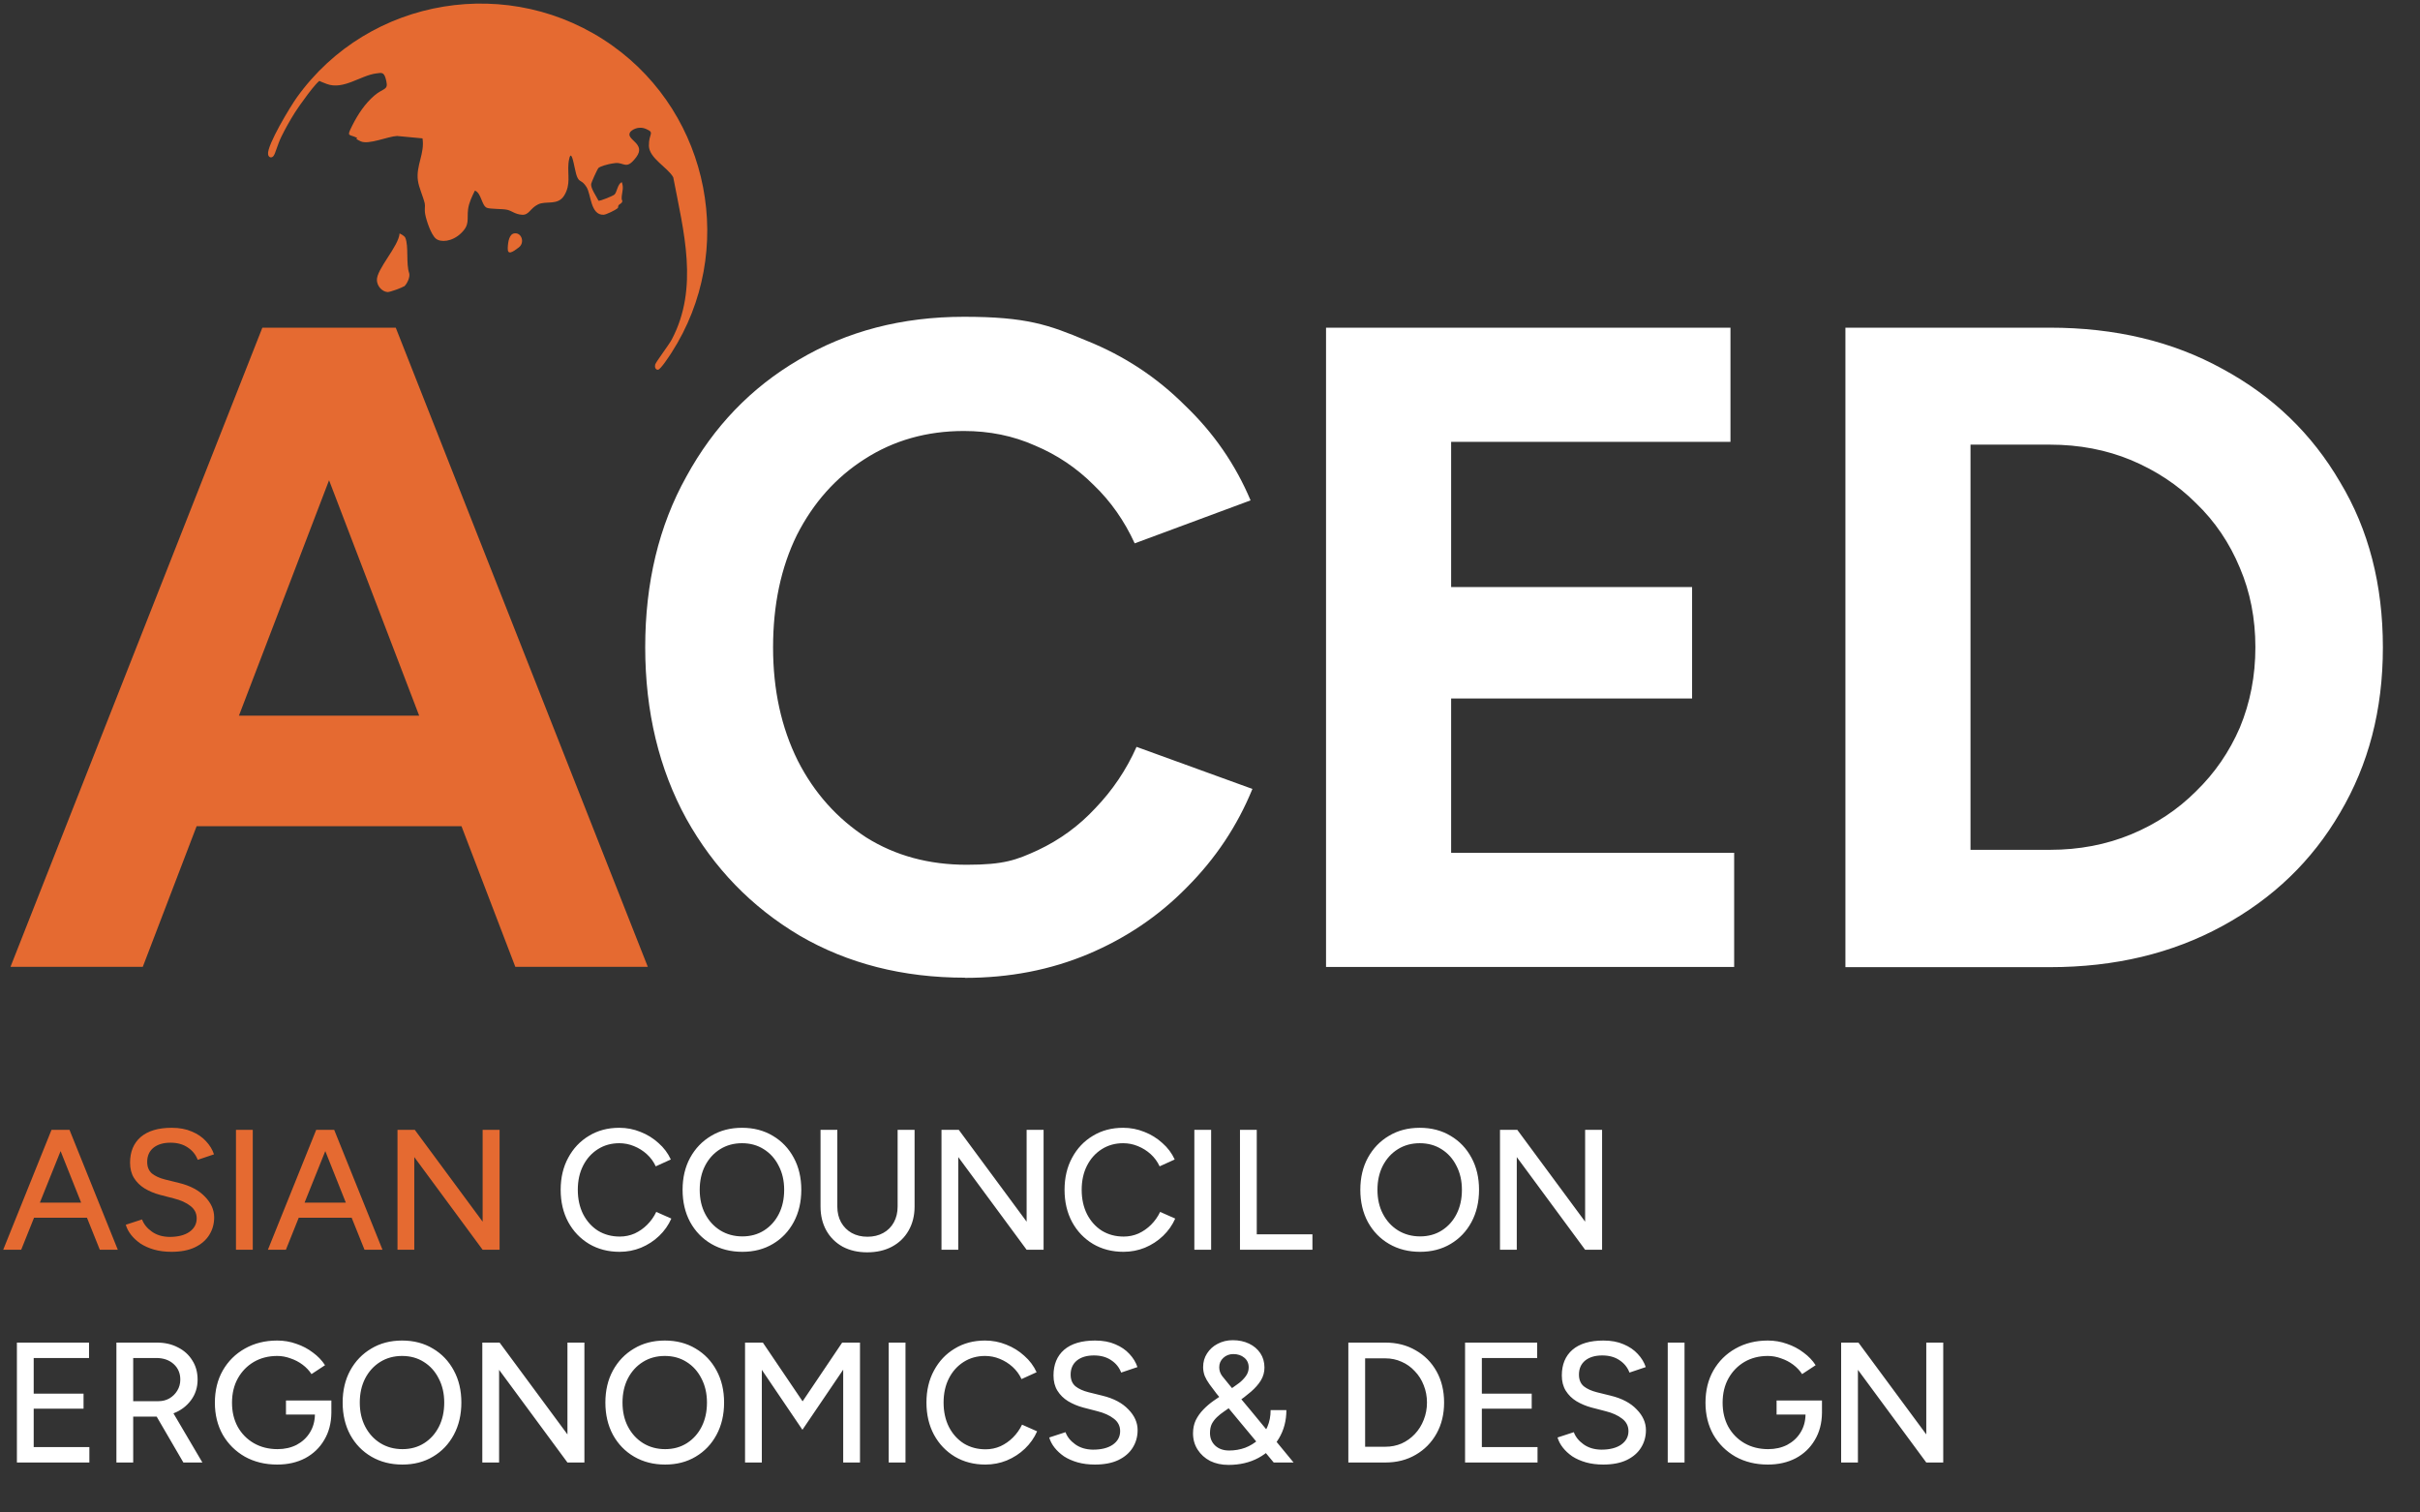
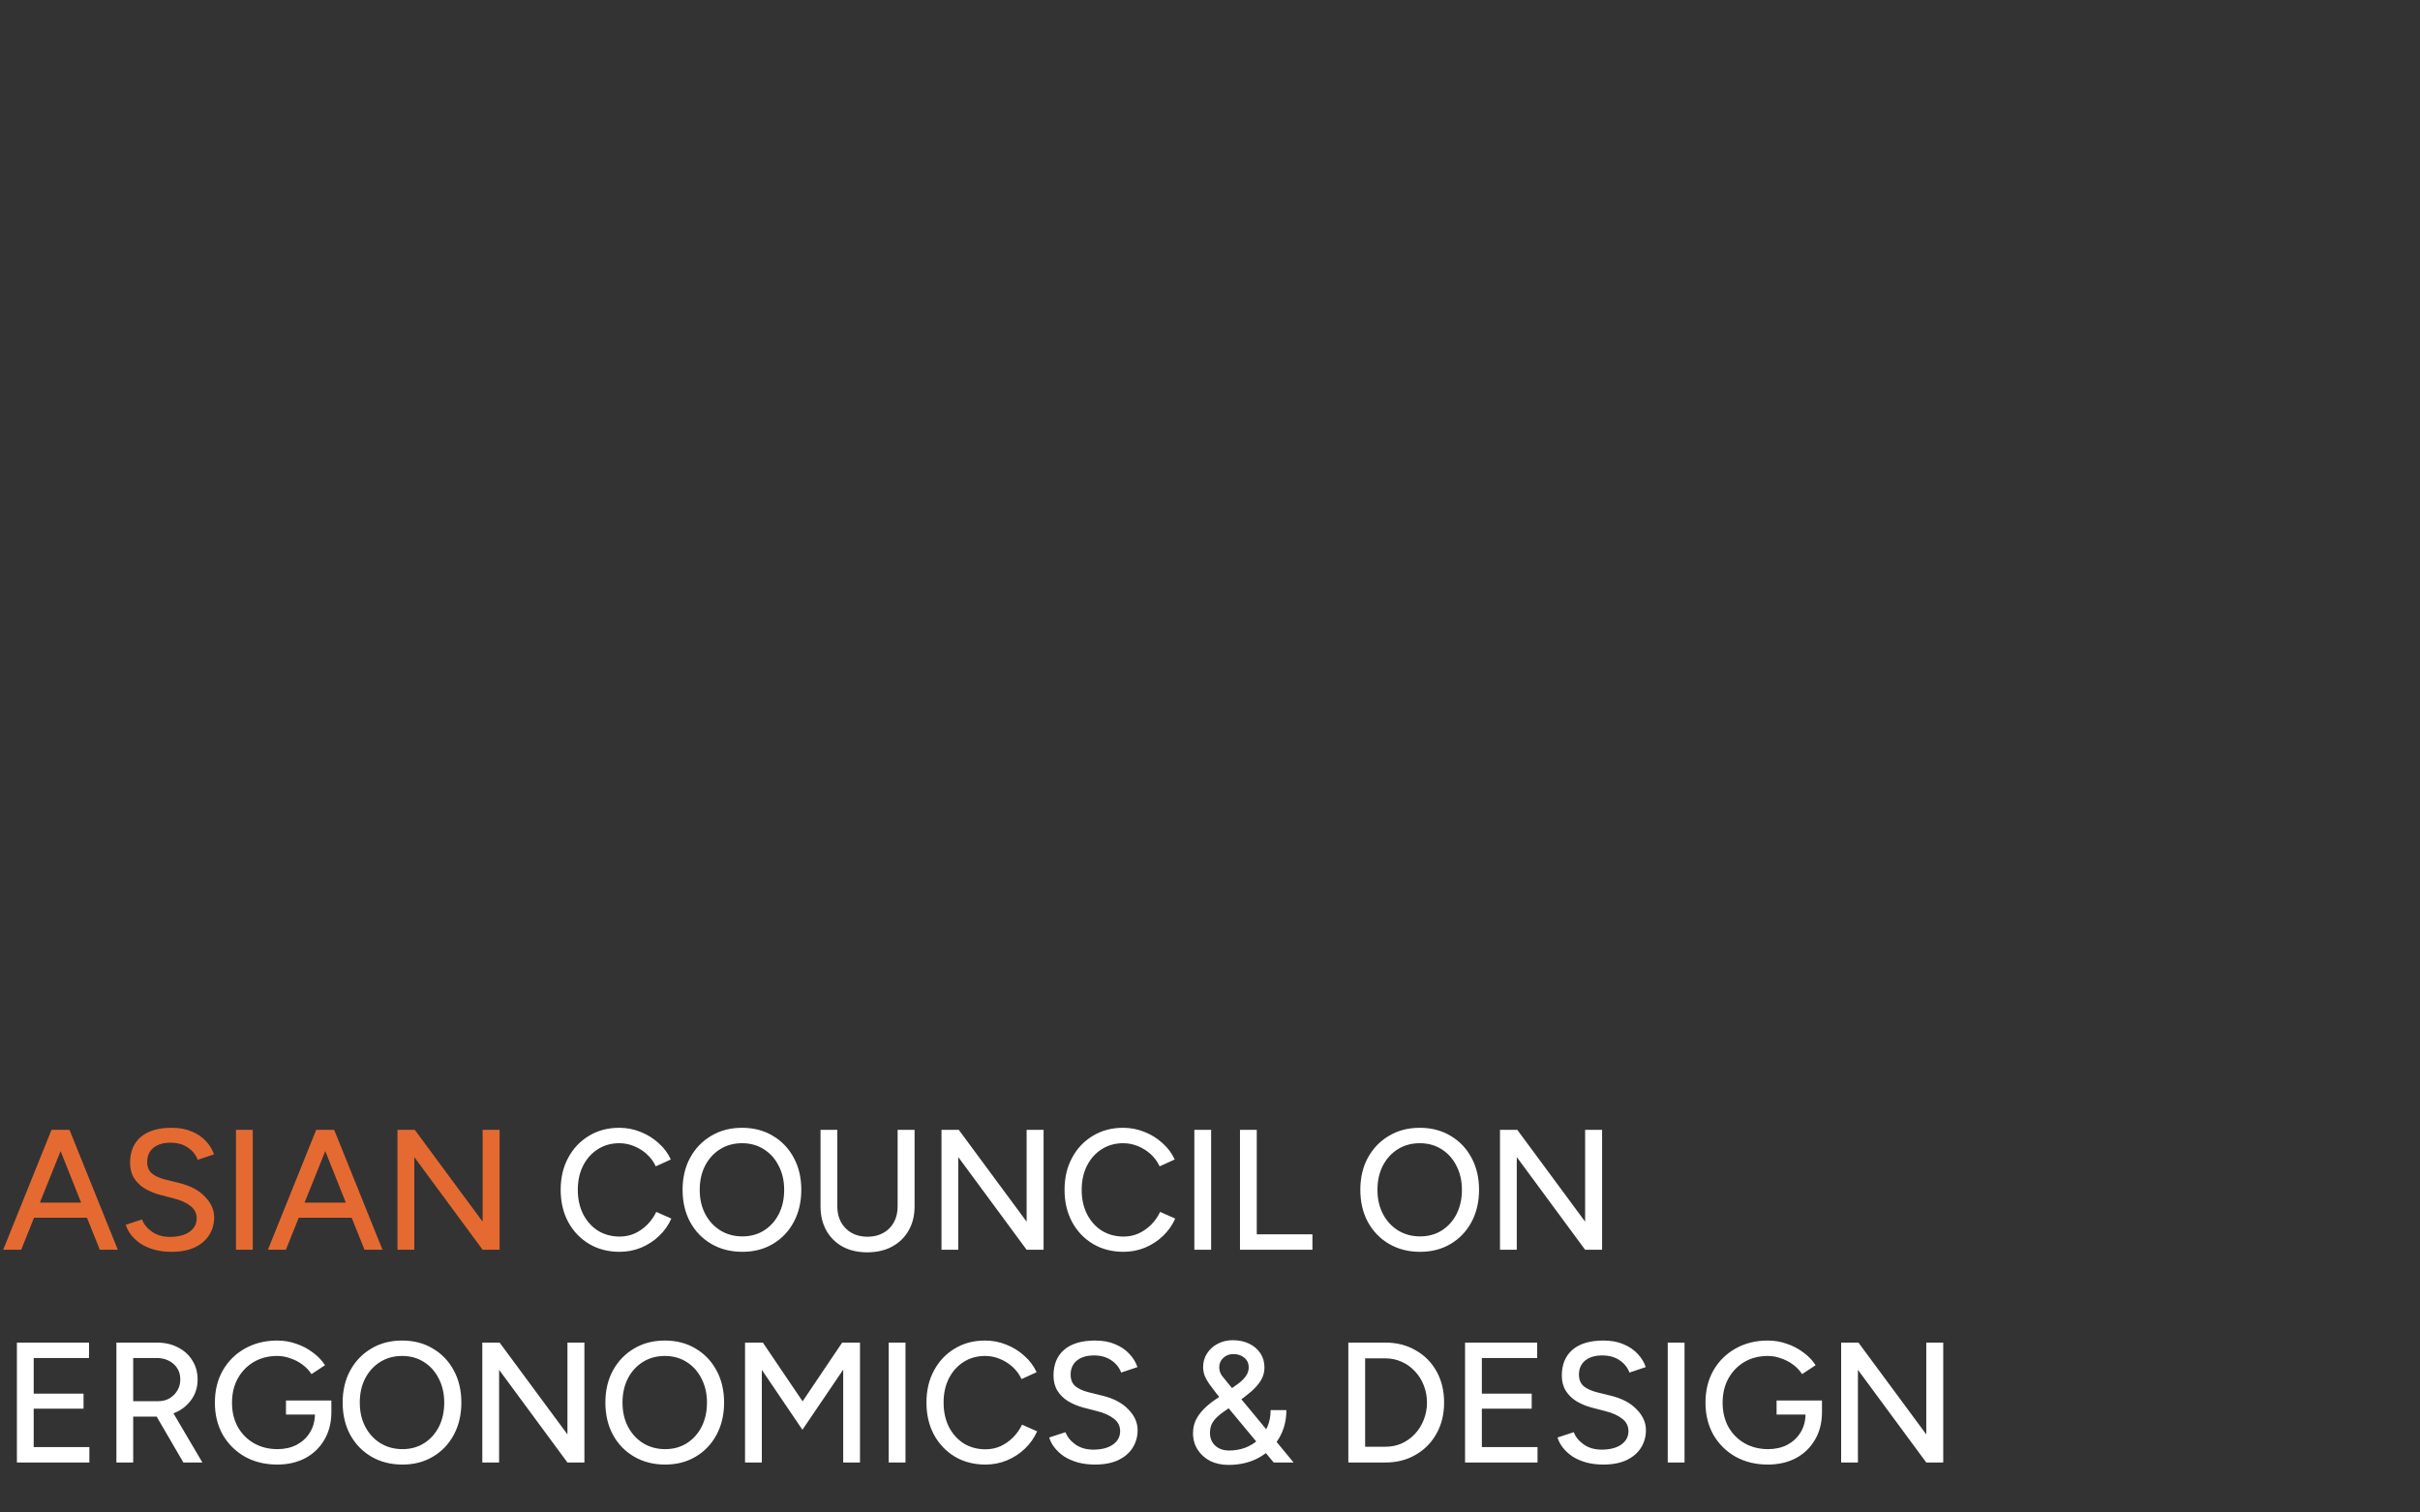
<svg xmlns="http://www.w3.org/2000/svg" width="728" height="455" viewBox="0 0 728 455" fill="none">
  <rect x="0" y="0" width="728" height="455" fill="#333333" stroke="none" />
  <g clip-path="url(#clip0_2145_226274)">
-     <path d="M155.019 290.843L81.421 98.577H119.053L194.871 290.843H155.075H155.019ZM3.16 290.843L78.923 98.577H116.555L42.957 290.843H3.16ZM38.849 248.549V215.302H159.404V248.549H38.849Z" fill="#E56A31" />
-     <path d="M290.284 294.115C271.635 294.115 255.039 289.896 240.553 281.46C226.066 272.857 214.743 261.145 206.473 246.326C198.259 231.339 194.096 214.078 194.096 194.707C194.096 175.336 198.203 158.185 206.473 143.365C214.688 128.324 225.955 116.612 240.275 108.231C254.762 99.628 271.302 95.299 290.007 95.299C308.712 95.299 315.483 97.686 326.806 102.459C338.184 107.01 348.064 113.56 356.445 121.941C365.048 130.155 371.653 139.702 376.205 150.525L341.348 163.458C338.24 156.686 334.133 150.803 328.971 145.863C323.864 140.757 317.981 136.816 311.376 134.041C304.771 131.099 297.666 129.656 289.951 129.656C278.795 129.656 268.804 132.487 260.035 138.148C251.431 143.643 244.66 151.247 239.72 160.96C234.947 170.673 232.56 181.941 232.56 194.762C232.56 207.584 235.058 218.907 239.998 228.842C244.937 238.555 251.82 246.215 260.59 251.932C269.359 257.426 279.461 260.146 290.784 260.146C302.107 260.146 305.77 258.703 312.208 255.761C318.813 252.653 324.586 248.435 329.526 243.106C334.632 237.778 338.795 231.672 341.903 224.679L376.76 237.334C372.208 248.49 365.603 258.37 357 266.973C348.564 275.576 338.684 282.237 327.361 287.01C315.983 291.783 303.661 294.17 290.284 294.17V294.115ZM398.906 290.84V98.574H520.571V132.931H436.538V176.612H509.026V210.137H436.538V256.538H521.681V290.895H398.906V290.84ZM555.15 290.84V98.574H616.649C636.242 98.574 653.559 102.681 668.545 110.951C683.753 119.166 695.52 130.544 703.957 145.031C712.56 159.295 716.834 175.891 716.834 194.762C716.834 213.634 712.504 230.007 703.957 244.494C695.52 258.981 683.753 270.303 668.545 278.574C653.503 286.788 636.242 290.951 616.649 290.951H555.15V290.84ZM592.782 255.65H616.704C625.474 255.65 633.633 254.096 641.126 250.988C648.619 247.88 655.113 243.55 660.608 238.055C666.269 232.561 670.654 226.178 673.818 218.851C676.926 211.358 678.48 203.31 678.48 194.707C678.48 186.104 676.926 178.111 673.818 170.84C670.71 163.347 666.325 156.853 660.608 151.358C655.113 145.863 648.619 141.589 641.126 138.426C633.633 135.317 625.474 133.763 616.704 133.763H592.782V255.706V255.65Z" fill="white" />
-     <path d="M189.543 39.796C188.156 42.071 194.483 43.126 191.43 47.233C188.378 51.341 187.823 48.732 185.047 49.065C182.272 49.398 180.496 50.175 180.108 50.453C179.719 50.73 177.832 55.059 177.832 55.337C177.665 56.669 179.441 59.111 180.052 60.388C180.552 60.499 184.437 58.945 184.881 58.501C185.658 57.668 185.769 55.392 187.046 54.782C187.656 56.392 187.212 57.502 187.046 58.945C186.879 60.388 187.268 60.166 187.212 60.554C187.046 61.276 186.379 61.331 186.102 61.72C185.824 62.108 186.102 62.386 185.769 62.663C185.214 63.163 182.328 64.606 181.551 64.606C177.61 64.717 177.832 58.445 176.444 56.281C175.057 54.116 174.502 54.893 173.78 53.561C173.059 52.229 172.781 49.231 172.115 47.4C171.449 45.568 171.06 48.565 171.005 49.231C170.727 52.673 171.726 55.448 169.784 58.723C167.841 61.997 164.289 60.277 161.847 61.498C159.404 62.719 159.182 64.717 157.073 64.606C154.964 64.495 154.021 63.441 152.577 63.108C151.134 62.775 147.416 62.941 146.417 62.497C144.862 61.775 144.807 58.057 142.864 57.335C141.976 59.111 141.088 60.943 140.811 62.941C140.422 66.049 141.421 67.548 138.701 70.156C135.982 72.765 132.54 72.987 131.097 71.766C129.654 70.545 128.267 66.327 127.934 64.551C127.601 62.775 127.989 62.219 127.767 61.165C127.268 59.056 125.991 56.392 125.713 54.282C125.103 49.786 127.823 46.179 127.101 41.627L119.442 40.906C116.722 41.017 110.894 43.626 108.507 42.516C106.121 41.405 107.841 41.683 107.397 41.461C104.955 40.24 104.178 41.35 105.954 37.798C107.73 34.245 109.895 31.082 112.615 28.75C115.334 26.419 116.833 27.196 116.222 24.421C115.612 21.646 115.001 21.812 113.17 22.09C108.452 22.701 103.29 27.141 98.294 25.254C93.299 23.367 96.796 24.199 96.518 24.144C95.519 23.977 89.636 32.358 88.748 33.801C87.249 36.188 85.862 38.63 84.64 41.128C83.419 43.626 82.864 46.234 82.254 46.956C81.643 47.677 80.755 47.344 80.644 46.401C80.256 43.737 87.416 31.914 89.303 29.305C111.005 -1 153.688 -8.049 184.27 13.764C213.632 34.689 221.625 75.596 202.032 106.068C201.421 107.011 198.701 111.23 197.924 111.23C197.147 111.23 196.925 110.397 197.092 109.675C197.258 108.954 201.199 103.792 202.087 102.127C210.302 86.53 205.639 69.602 202.531 53.339C200.866 50.342 195.26 47.622 195.205 43.848C195.149 40.073 197.036 40.018 194.483 38.852C191.93 37.687 189.876 39.241 189.543 39.796Z" fill="#E56A31" />
+     <path d="M189.543 39.796C188.156 42.071 194.483 43.126 191.43 47.233C188.378 51.341 187.823 48.732 185.047 49.065C182.272 49.398 180.496 50.175 180.108 50.453C179.719 50.73 177.832 55.059 177.832 55.337C177.665 56.669 179.441 59.111 180.052 60.388C180.552 60.499 184.437 58.945 184.881 58.501C185.658 57.668 185.769 55.392 187.046 54.782C187.656 56.392 187.212 57.502 187.046 58.945C186.879 60.388 187.268 60.166 187.212 60.554C187.046 61.276 186.379 61.331 186.102 61.72C185.824 62.108 186.102 62.386 185.769 62.663C185.214 63.163 182.328 64.606 181.551 64.606C177.61 64.717 177.832 58.445 176.444 56.281C175.057 54.116 174.502 54.893 173.78 53.561C173.059 52.229 172.781 49.231 172.115 47.4C171.449 45.568 171.06 48.565 171.005 49.231C170.727 52.673 171.726 55.448 169.784 58.723C167.841 61.997 164.289 60.277 161.847 61.498C159.404 62.719 159.182 64.717 157.073 64.606C154.964 64.495 154.021 63.441 152.577 63.108C151.134 62.775 147.416 62.941 146.417 62.497C144.862 61.775 144.807 58.057 142.864 57.335C141.976 59.111 141.088 60.943 140.811 62.941C140.422 66.049 141.421 67.548 138.701 70.156C135.982 72.765 132.54 72.987 131.097 71.766C129.654 70.545 128.267 66.327 127.934 64.551C127.601 62.775 127.989 62.219 127.767 61.165C125.103 49.786 127.823 46.179 127.101 41.627L119.442 40.906C116.722 41.017 110.894 43.626 108.507 42.516C106.121 41.405 107.841 41.683 107.397 41.461C104.955 40.24 104.178 41.35 105.954 37.798C107.73 34.245 109.895 31.082 112.615 28.75C115.334 26.419 116.833 27.196 116.222 24.421C115.612 21.646 115.001 21.812 113.17 22.09C108.452 22.701 103.29 27.141 98.294 25.254C93.299 23.367 96.796 24.199 96.518 24.144C95.519 23.977 89.636 32.358 88.748 33.801C87.249 36.188 85.862 38.63 84.64 41.128C83.419 43.626 82.864 46.234 82.254 46.956C81.643 47.677 80.755 47.344 80.644 46.401C80.256 43.737 87.416 31.914 89.303 29.305C111.005 -1 153.688 -8.049 184.27 13.764C213.632 34.689 221.625 75.596 202.032 106.068C201.421 107.011 198.701 111.23 197.924 111.23C197.147 111.23 196.925 110.397 197.092 109.675C197.258 108.954 201.199 103.792 202.087 102.127C210.302 86.53 205.639 69.602 202.531 53.339C200.866 50.342 195.26 47.622 195.205 43.848C195.149 40.073 197.036 40.018 194.483 38.852C191.93 37.687 189.876 39.241 189.543 39.796Z" fill="#E56A31" />
    <path d="M121.488 86.141C120.877 86.585 117.269 87.917 116.548 87.861C114.827 87.695 113.439 85.974 113.384 84.309C113.217 81.034 119.933 74.096 120.211 70.211C120.766 70.544 121.654 70.933 121.932 71.543C122.986 74.041 122.098 79.369 123.097 82.2C123.43 83.365 122.431 85.475 121.543 86.196L121.488 86.141Z" fill="#E56A31" />
    <path d="M154.742 70.211C156.906 69.878 157.961 72.987 156.074 74.43C154.187 75.873 152.688 76.816 152.744 74.707C152.799 72.598 153.243 70.378 154.742 70.211Z" fill="#E56A31" />
  </g>
  <path d="M0.964 375.964L15.496 339.891H20.907L35.439 375.964H30.028L26.163 366.328H10.24L6.375 375.964H0.964ZM11.992 361.793H24.411L18.227 346.282L11.992 361.793ZM51.596 376.583C49.672 376.583 47.92 376.359 46.34 375.913C44.794 375.466 43.437 374.865 42.268 374.109C41.135 373.319 40.19 372.443 39.434 371.481C38.678 370.519 38.146 369.506 37.837 368.441L42.732 366.843C43.248 368.252 44.227 369.471 45.67 370.502C47.112 371.533 48.882 372.065 50.977 372.099C53.52 372.099 55.512 371.601 56.955 370.605C58.432 369.574 59.171 368.217 59.171 366.534C59.171 364.988 58.536 363.734 57.264 362.772C55.993 361.776 54.31 361.02 52.214 360.505L48.04 359.422C46.391 358.976 44.879 358.34 43.505 357.516C42.165 356.691 41.1 355.643 40.31 354.372C39.52 353.101 39.125 351.572 39.125 349.786C39.125 346.488 40.19 343.911 42.32 342.056C44.484 340.201 47.593 339.273 51.647 339.273C53.983 339.273 56.011 339.651 57.728 340.407C59.446 341.128 60.855 342.09 61.954 343.293C63.088 344.495 63.895 345.818 64.376 347.261L59.48 348.91C58.896 347.364 57.9 346.127 56.492 345.199C55.083 344.237 53.348 343.756 51.287 343.756C49.122 343.756 47.404 344.272 46.133 345.302C44.897 346.333 44.278 347.742 44.278 349.528C44.278 351.04 44.759 352.208 45.721 353.032C46.717 353.822 48.04 354.424 49.689 354.836L53.863 355.867C57.23 356.691 59.824 358.065 61.645 359.989C63.5 361.879 64.427 363.957 64.427 366.225C64.427 368.183 63.929 369.952 62.933 371.533C61.971 373.079 60.528 374.315 58.604 375.243C56.715 376.136 54.379 376.583 51.596 376.583ZM70.988 375.964V339.891H76.038V375.964H70.988ZM80.592 375.964L95.124 339.891H100.535L115.067 375.964H109.656L105.791 366.328H89.868L86.003 375.964H80.592ZM91.62 361.793H104.039L97.855 346.282L91.62 361.793ZM119.578 375.964V339.891H124.782L145.189 367.513V339.891H150.291V375.964H145.189L124.628 348.085V375.964H119.578Z" fill="#E56A31" />
  <path d="M186.392 376.583C182.957 376.583 179.899 375.793 177.22 374.212C174.54 372.598 172.444 370.399 170.933 367.616C169.421 364.799 168.665 361.57 168.665 357.928C168.665 354.286 169.421 351.074 170.933 348.291C172.444 345.474 174.523 343.275 177.168 341.695C179.813 340.08 182.854 339.273 186.289 339.273C188.522 339.273 190.652 339.685 192.679 340.51C194.706 341.3 196.51 342.417 198.09 343.859C199.705 345.268 200.942 346.917 201.801 348.807L197.266 350.868C196.613 349.459 195.72 348.24 194.586 347.209C193.452 346.178 192.164 345.371 190.721 344.787C189.313 344.203 187.835 343.911 186.289 343.911C183.885 343.911 181.737 344.512 179.848 345.715C177.958 346.917 176.481 348.566 175.416 350.662C174.351 352.757 173.818 355.18 173.818 357.928C173.818 360.676 174.351 363.116 175.416 365.246C176.515 367.376 178.01 369.042 179.899 370.244C181.823 371.412 184.005 371.996 186.444 371.996C188.024 371.996 189.519 371.687 190.927 371.069C192.336 370.416 193.59 369.54 194.689 368.441C195.823 367.307 196.733 366.019 197.42 364.576L201.955 366.585C201.096 368.544 199.877 370.279 198.296 371.79C196.716 373.302 194.895 374.487 192.834 375.346C190.807 376.17 188.66 376.583 186.392 376.583ZM223.325 376.583C219.821 376.583 216.712 375.793 213.997 374.212C211.283 372.632 209.153 370.433 207.607 367.616C206.096 364.799 205.34 361.57 205.34 357.928C205.34 354.286 206.096 351.074 207.607 348.291C209.153 345.474 211.266 343.275 213.946 341.695C216.626 340.08 219.718 339.273 223.222 339.273C226.726 339.273 229.818 340.08 232.498 341.695C235.177 343.275 237.273 345.474 238.785 348.291C240.296 351.074 241.052 354.286 241.052 357.928C241.052 361.57 240.296 364.799 238.785 367.616C237.273 370.433 235.177 372.632 232.498 374.212C229.852 375.793 226.795 376.583 223.325 376.583ZM223.325 371.945C225.798 371.945 227.98 371.344 229.87 370.141C231.759 368.939 233.236 367.29 234.301 365.194C235.366 363.098 235.899 360.676 235.899 357.928C235.899 355.214 235.349 352.809 234.25 350.713C233.185 348.583 231.69 346.917 229.766 345.715C227.877 344.512 225.695 343.911 223.222 343.911C220.748 343.911 218.55 344.512 216.626 345.715C214.702 346.917 213.19 348.583 212.091 350.713C211.026 352.809 210.493 355.214 210.493 357.928C210.493 360.676 211.043 363.098 212.142 365.194C213.242 367.29 214.753 368.939 216.677 370.141C218.635 371.344 220.851 371.945 223.325 371.945ZM260.856 376.737C258.073 376.737 255.617 376.17 253.487 375.037C251.391 373.869 249.759 372.254 248.591 370.193C247.423 368.097 246.839 365.692 246.839 362.978V339.891H251.889V362.978C251.889 364.765 252.267 366.345 253.023 367.719C253.813 369.093 254.878 370.158 256.218 370.914C257.592 371.67 259.173 372.048 260.959 372.048C262.745 372.048 264.326 371.67 265.7 370.914C267.074 370.158 268.139 369.093 268.895 367.719C269.651 366.345 270.029 364.765 270.029 362.978V339.891H275.13V362.978C275.13 365.692 274.529 368.097 273.327 370.193C272.159 372.254 270.493 373.869 268.328 375.037C266.198 376.17 263.707 376.737 260.856 376.737ZM283.224 375.964V339.891H288.429L308.836 367.513V339.891H313.937V375.964H308.836L288.274 348.085V375.964H283.224ZM337.973 376.583C334.537 376.583 331.48 375.793 328.8 374.212C326.12 372.598 324.025 370.399 322.513 367.616C321.002 364.799 320.246 361.57 320.246 357.928C320.246 354.286 321.002 351.074 322.513 348.291C324.025 345.474 326.103 343.275 328.749 341.695C331.394 340.08 334.434 339.273 337.87 339.273C340.103 339.273 342.233 339.685 344.26 340.51C346.287 341.3 348.091 342.417 349.671 343.859C351.286 345.268 352.522 346.917 353.381 348.807L348.846 350.868C348.194 349.459 347.3 348.24 346.167 347.209C345.033 346.178 343.745 345.371 342.302 344.787C340.893 344.203 339.416 343.911 337.87 343.911C335.465 343.911 333.318 344.512 331.428 345.715C329.539 346.917 328.062 348.566 326.997 350.662C325.932 352.757 325.399 355.18 325.399 357.928C325.399 360.676 325.932 363.116 326.997 365.246C328.096 367.376 329.59 369.042 331.48 370.244C333.404 371.412 335.585 371.996 338.025 371.996C339.605 371.996 341.099 371.687 342.508 371.069C343.916 370.416 345.17 369.54 346.27 368.441C347.403 367.307 348.314 366.019 349.001 364.576L353.536 366.585C352.677 368.544 351.457 370.279 349.877 371.79C348.297 373.302 346.476 374.487 344.415 375.346C342.388 376.17 340.24 376.583 337.973 376.583ZM359.291 375.964V339.891H364.341V375.964H359.291ZM373.018 375.964V339.891H378.068V371.326H394.816V375.964H373.018ZM427.207 376.583C423.703 376.583 420.594 375.793 417.88 374.212C415.166 372.632 413.036 370.433 411.49 367.616C409.978 364.799 409.222 361.57 409.222 357.928C409.222 354.286 409.978 351.074 411.49 348.291C413.036 345.474 415.148 343.275 417.828 341.695C420.508 340.08 423.6 339.273 427.104 339.273C430.608 339.273 433.7 340.08 436.38 341.695C439.06 343.275 441.155 345.474 442.667 348.291C444.178 351.074 444.934 354.286 444.934 357.928C444.934 361.57 444.178 364.799 442.667 367.616C441.155 370.433 439.06 372.632 436.38 374.212C433.735 375.793 430.677 376.583 427.207 376.583ZM427.207 371.945C429.681 371.945 431.862 371.344 433.752 370.141C435.641 368.939 437.118 367.29 438.183 365.194C439.249 363.098 439.781 360.676 439.781 357.928C439.781 355.214 439.231 352.809 438.132 350.713C437.067 348.583 435.573 346.917 433.649 345.715C431.759 344.512 429.578 343.911 427.104 343.911C424.63 343.911 422.432 344.512 420.508 345.715C418.584 346.917 417.072 348.583 415.973 350.713C414.908 352.809 414.375 355.214 414.375 357.928C414.375 360.676 414.925 363.098 416.024 365.194C417.124 367.29 418.635 368.939 420.559 370.141C422.518 371.344 424.733 371.945 427.207 371.945ZM451.237 375.964V339.891H456.441L476.848 367.513V339.891H481.95V375.964H476.848L456.287 348.085V375.964H451.237ZM5.086 439.964V403.891H26.782V408.529H10.137V419.248H25.133V423.783H10.137V435.326H26.885V439.964H5.086ZM35.018 439.964V403.891H47.179C49.584 403.891 51.697 404.372 53.518 405.334C55.373 406.262 56.816 407.567 57.847 409.251C58.912 410.9 59.444 412.824 59.444 415.023C59.444 417.393 58.774 419.472 57.434 421.258C56.094 423.044 54.342 424.35 52.178 425.174L60.887 439.964H55.167L47.128 426.154C46.922 426.154 46.698 426.154 46.458 426.154C46.217 426.154 45.977 426.154 45.736 426.154H40.068V439.964H35.018ZM40.068 421.516H47.643C48.88 421.516 49.979 421.241 50.941 420.691C51.938 420.107 52.728 419.334 53.312 418.372C53.93 417.376 54.239 416.259 54.239 415.023C54.239 413.099 53.569 411.535 52.23 410.333C50.89 409.131 49.155 408.529 47.025 408.529H40.068V421.516ZM83.4 440.583C79.758 440.583 76.511 439.793 73.66 438.212C70.843 436.598 68.627 434.399 67.012 431.616C65.432 428.799 64.642 425.587 64.642 421.979C64.642 418.303 65.432 415.074 67.012 412.291C68.627 409.474 70.843 407.275 73.66 405.695C76.511 404.08 79.758 403.273 83.4 403.273C85.392 403.273 87.299 403.599 89.12 404.252C90.975 404.871 92.641 405.747 94.118 406.88C95.63 407.98 96.85 409.251 97.777 410.694L93.706 413.373C93.019 412.308 92.126 411.364 91.026 410.539C89.927 409.715 88.707 409.079 87.368 408.632C86.062 408.152 84.739 407.911 83.4 407.911C80.754 407.911 78.401 408.512 76.34 409.715C74.313 410.917 72.715 412.566 71.547 414.662C70.379 416.757 69.795 419.197 69.795 421.979C69.795 424.694 70.362 427.098 71.496 429.194C72.664 431.29 74.278 432.939 76.34 434.141C78.435 435.344 80.823 435.945 83.503 435.945C85.633 435.945 87.539 435.515 89.223 434.656C90.906 433.763 92.229 432.544 93.191 430.998C94.187 429.417 94.702 427.597 94.737 425.535H86.028V421.31H99.684V425.02C99.65 428.146 98.928 430.877 97.519 433.214C96.145 435.55 94.239 437.371 91.799 438.676C89.36 439.947 86.56 440.583 83.4 440.583ZM121.063 440.583C117.558 440.583 114.449 439.793 111.735 438.212C109.021 436.632 106.891 434.433 105.345 431.616C103.834 428.799 103.078 425.57 103.078 421.928C103.078 418.286 103.834 415.074 105.345 412.291C106.891 409.474 109.004 407.275 111.684 405.695C114.363 404.08 117.455 403.273 120.96 403.273C124.464 403.273 127.556 404.08 130.236 405.695C132.915 407.275 135.011 409.474 136.523 412.291C138.034 415.074 138.79 418.286 138.79 421.928C138.79 425.57 138.034 428.799 136.523 431.616C135.011 434.433 132.915 436.632 130.236 438.212C127.59 439.793 124.533 440.583 121.063 440.583ZM121.063 435.945C123.536 435.945 125.718 435.344 127.607 434.141C129.497 432.939 130.974 431.29 132.039 429.194C133.104 427.098 133.637 424.676 133.637 421.928C133.637 419.214 133.087 416.809 131.988 414.713C130.923 412.583 129.428 410.917 127.504 409.715C125.615 408.512 123.433 407.911 120.96 407.911C118.486 407.911 116.287 408.512 114.363 409.715C112.44 410.917 110.928 412.583 109.829 414.713C108.764 416.809 108.231 419.214 108.231 421.928C108.231 424.676 108.781 427.098 109.88 429.194C110.979 431.29 112.491 432.939 114.415 434.141C116.373 435.344 118.589 435.945 121.063 435.945ZM145.092 439.964V403.891H150.297L170.704 431.513V403.891H175.806V439.964H170.704L150.142 412.085V439.964H145.092ZM200.099 440.583C196.595 440.583 193.486 439.793 190.772 438.212C188.057 436.632 185.927 434.433 184.381 431.616C182.87 428.799 182.114 425.57 182.114 421.928C182.114 418.286 182.87 415.074 184.381 412.291C185.927 409.474 188.04 407.275 190.72 405.695C193.4 404.08 196.492 403.273 199.996 403.273C203.5 403.273 206.592 404.08 209.272 405.695C211.951 407.275 214.047 409.474 215.559 412.291C217.07 415.074 217.826 418.286 217.826 421.928C217.826 425.57 217.07 428.799 215.559 431.616C214.047 434.433 211.951 436.632 209.272 438.212C206.626 439.793 203.569 440.583 200.099 440.583ZM200.099 435.945C202.572 435.945 204.754 435.344 206.644 434.141C208.533 432.939 210.01 431.29 211.075 429.194C212.14 427.098 212.673 424.676 212.673 421.928C212.673 419.214 212.123 416.809 211.024 414.713C209.959 412.583 208.464 410.917 206.541 409.715C204.651 408.512 202.469 407.911 199.996 407.911C197.522 407.911 195.324 408.512 193.4 409.715C191.476 410.917 189.964 412.583 188.865 414.713C187.8 416.809 187.267 419.214 187.267 421.928C187.267 424.676 187.817 427.098 188.916 429.194C190.016 431.29 191.527 432.939 193.451 434.141C195.409 435.344 197.625 435.945 200.099 435.945ZM224.128 439.964V403.891H229.488L241.443 421.567L253.347 403.891H258.707V439.964H253.657V412.034L241.392 430.122L229.179 412.085V439.964H224.128ZM267.345 439.964V403.891H272.396V439.964H267.345ZM296.429 440.583C292.993 440.583 289.936 439.793 287.256 438.212C284.576 436.598 282.481 434.399 280.969 431.616C279.457 428.799 278.702 425.57 278.702 421.928C278.702 418.286 279.457 415.074 280.969 412.291C282.481 409.474 284.559 407.275 287.204 405.695C289.85 404.08 292.89 403.273 296.326 403.273C298.559 403.273 300.689 403.685 302.716 404.51C304.743 405.3 306.546 406.417 308.127 407.859C309.741 409.268 310.978 410.917 311.837 412.807L307.302 414.868C306.649 413.459 305.756 412.24 304.622 411.209C303.489 410.178 302.2 409.371 300.758 408.787C299.349 408.203 297.872 407.911 296.326 407.911C293.921 407.911 291.774 408.512 289.884 409.715C287.995 410.917 286.517 412.566 285.452 414.662C284.387 416.757 283.855 419.18 283.855 421.928C283.855 424.676 284.387 427.116 285.452 429.246C286.552 431.376 288.046 433.042 289.936 434.244C291.86 435.412 294.041 435.996 296.48 435.996C298.061 435.996 299.555 435.687 300.964 435.069C302.372 434.416 303.626 433.54 304.726 432.441C305.859 431.307 306.77 430.019 307.457 428.576L311.992 430.585C311.133 432.544 309.913 434.279 308.333 435.79C306.753 437.302 304.932 438.487 302.87 439.346C300.843 440.17 298.696 440.583 296.429 440.583ZM329.393 440.583C327.469 440.583 325.717 440.359 324.137 439.913C322.591 439.466 321.234 438.865 320.066 438.109C318.932 437.319 317.987 436.443 317.231 435.481C316.476 434.519 315.943 433.506 315.634 432.441L320.53 430.843C321.045 432.252 322.024 433.471 323.467 434.502C324.91 435.533 326.679 436.065 328.775 436.099C331.317 436.099 333.31 435.601 334.753 434.605C336.23 433.574 336.968 432.217 336.968 430.534C336.968 428.988 336.333 427.734 335.062 426.772C333.791 425.776 332.107 425.02 330.012 424.505L325.837 423.422C324.188 422.976 322.677 422.34 321.303 421.516C319.963 420.691 318.898 419.643 318.108 418.372C317.317 417.101 316.922 415.572 316.922 413.786C316.922 410.488 317.987 407.911 320.117 406.056C322.282 404.201 325.391 403.273 329.445 403.273C331.781 403.273 333.808 403.651 335.526 404.407C337.243 405.128 338.652 406.09 339.751 407.293C340.885 408.495 341.692 409.818 342.173 411.261L337.278 412.91C336.694 411.364 335.697 410.127 334.289 409.199C332.88 408.237 331.145 407.756 329.084 407.756C326.92 407.756 325.202 408.272 323.931 409.302C322.694 410.333 322.076 411.742 322.076 413.528C322.076 415.04 322.557 416.208 323.518 417.032C324.515 417.822 325.837 418.424 327.486 418.836L331.661 419.867C335.027 420.691 337.621 422.065 339.442 423.989C341.297 425.879 342.225 427.957 342.225 430.225C342.225 432.183 341.727 433.952 340.73 435.533C339.768 437.079 338.326 438.315 336.402 439.243C334.512 440.136 332.176 440.583 329.393 440.583ZM369.56 440.686C367.499 440.686 365.661 440.291 364.046 439.501C362.466 438.676 361.212 437.542 360.284 436.099C359.357 434.656 358.893 433.025 358.893 431.204C358.893 429.727 359.168 428.404 359.717 427.236C360.301 426.068 361.057 425.003 361.985 424.041C362.947 423.044 363.995 422.151 365.128 421.361L370.385 417.754C371.175 417.204 371.965 416.637 372.755 416.053C373.545 415.435 374.215 414.748 374.765 413.992C375.349 413.202 375.641 412.326 375.641 411.364C375.641 410.127 375.194 409.148 374.301 408.426C373.442 407.705 372.343 407.344 371.003 407.344C369.835 407.344 368.839 407.722 368.014 408.478C367.19 409.234 366.777 410.178 366.777 411.312C366.777 412.274 367.069 413.15 367.653 413.94C368.272 414.696 369.01 415.607 369.869 416.672L376.362 424.453L389.143 439.964H383.165L372.497 427.133L366.004 419.3C365.18 418.235 364.458 417.273 363.84 416.414C363.222 415.555 362.741 414.713 362.397 413.889C362.088 413.03 361.933 412.154 361.933 411.261C361.933 409.715 362.328 408.34 363.119 407.138C363.909 405.901 364.974 404.939 366.314 404.252C367.688 403.531 369.199 403.17 370.848 403.17C372.669 403.17 374.301 403.514 375.744 404.201C377.187 404.888 378.321 405.85 379.145 407.087C379.97 408.323 380.382 409.766 380.382 411.415C380.382 412.789 380.021 414.078 379.3 415.28C378.578 416.448 377.582 417.582 376.311 418.681C375.04 419.781 373.58 420.897 371.931 422.031L368.169 424.659C367.447 425.14 366.76 425.69 366.107 426.308C365.489 426.892 364.974 427.562 364.561 428.318C364.184 429.074 363.995 430.001 363.995 431.101C363.995 432.647 364.527 433.918 365.592 434.914C366.657 435.876 368.048 436.357 369.766 436.357C371.45 436.357 373.047 436.082 374.559 435.533C376.07 434.949 377.393 434.141 378.527 433.111C379.695 432.046 380.605 430.757 381.258 429.246C381.911 427.734 382.237 426.051 382.237 424.195H386.978C386.978 427.39 386.222 430.242 384.711 432.75C383.233 435.223 381.189 437.164 378.578 438.573C375.967 439.982 372.961 440.686 369.56 440.686ZM405.616 439.964V403.891H416.747C420.183 403.891 423.223 404.664 425.868 406.21C428.548 407.722 430.644 409.835 432.155 412.549C433.667 415.263 434.423 418.389 434.423 421.928C434.423 425.432 433.667 428.541 432.155 431.255C430.644 433.969 428.548 436.099 425.868 437.645C423.223 439.191 420.183 439.964 416.747 439.964H405.616ZM410.666 435.223H416.747C418.499 435.223 420.131 434.897 421.643 434.244C423.154 433.557 424.477 432.612 425.611 431.41C426.779 430.173 427.672 428.747 428.29 427.133C428.943 425.518 429.27 423.783 429.27 421.928C429.27 420.073 428.943 418.338 428.29 416.723C427.672 415.108 426.779 413.7 425.611 412.497C424.477 411.261 423.154 410.316 421.643 409.663C420.131 408.976 418.499 408.632 416.747 408.632H410.666V435.223ZM440.731 439.964V403.891H462.426V408.529H445.781V419.248H460.777V423.783H445.781V435.326H462.529V439.964H440.731ZM482.308 440.583C480.384 440.583 478.632 440.359 477.052 439.913C475.506 439.466 474.149 438.865 472.981 438.109C471.847 437.319 470.902 436.443 470.147 435.481C469.391 434.519 468.858 433.506 468.549 432.441L473.445 430.843C473.96 432.252 474.939 433.471 476.382 434.502C477.825 435.533 479.594 436.065 481.69 436.099C484.232 436.099 486.225 435.601 487.668 434.605C489.145 433.574 489.884 432.217 489.884 430.534C489.884 428.988 489.248 427.734 487.977 426.772C486.706 425.776 485.022 425.02 482.927 424.505L478.753 423.422C477.104 422.976 475.592 422.34 474.218 421.516C472.878 420.691 471.813 419.643 471.023 418.372C470.233 417.101 469.837 415.572 469.837 413.786C469.837 410.488 470.902 407.911 473.032 406.056C475.197 404.201 478.306 403.273 482.36 403.273C484.696 403.273 486.723 403.651 488.441 404.407C490.158 405.128 491.567 406.09 492.666 407.293C493.8 408.495 494.607 409.818 495.088 411.261L490.193 412.91C489.609 411.364 488.613 410.127 487.204 409.199C485.795 408.237 484.06 407.756 481.999 407.756C479.835 407.756 478.117 408.272 476.846 409.302C475.609 410.333 474.991 411.742 474.991 413.528C474.991 415.04 475.472 416.208 476.434 417.032C477.43 417.822 478.753 418.424 480.402 418.836L484.576 419.867C487.943 420.691 490.536 422.065 492.357 423.989C494.212 425.879 495.14 427.957 495.14 430.225C495.14 432.183 494.642 433.952 493.646 435.533C492.684 437.079 491.241 438.315 489.317 439.243C487.427 440.136 485.091 440.583 482.308 440.583ZM501.7 439.964V403.891H506.751V439.964H501.7ZM531.814 440.583C528.173 440.583 524.926 439.793 522.075 438.212C519.258 436.598 517.042 434.399 515.427 431.616C513.847 428.799 513.056 425.587 513.056 421.979C513.056 418.303 513.847 415.074 515.427 412.291C517.042 409.474 519.258 407.275 522.075 405.695C524.926 404.08 528.173 403.273 531.814 403.273C533.807 403.273 535.714 403.599 537.534 404.252C539.39 404.871 541.056 405.747 542.533 406.88C544.045 407.98 545.264 409.251 546.192 410.694L542.121 413.373C541.434 412.308 540.541 411.364 539.441 410.539C538.342 409.715 537.122 409.079 535.782 408.632C534.477 408.152 533.154 407.911 531.814 407.911C529.169 407.911 526.816 408.512 524.754 409.715C522.727 410.917 521.13 412.566 519.962 414.662C518.794 416.757 518.21 419.197 518.21 421.979C518.21 424.694 518.777 427.098 519.91 429.194C521.078 431.29 522.693 432.939 524.754 434.141C526.85 435.344 529.238 435.945 531.917 435.945C534.047 435.945 535.954 435.515 537.638 434.656C539.321 433.763 540.644 432.544 541.606 430.998C542.602 429.417 543.117 427.597 543.152 425.535H534.443V421.31H548.099V425.02C548.064 428.146 547.343 430.877 545.934 433.214C544.56 435.55 542.653 437.371 540.214 438.676C537.775 439.947 534.975 440.583 531.814 440.583ZM553.863 439.964V403.891H559.068L579.475 431.513V403.891H584.577V439.964H579.475L558.913 412.085V439.964H553.863Z" fill="white" />
  <defs>
    <clipPath id="clip0_2145_226274">
-       <rect width="727.029" height="295.268" fill="white" transform="translate(0.5 0.056)" />
-     </clipPath>
+       </clipPath>
  </defs>
</svg>